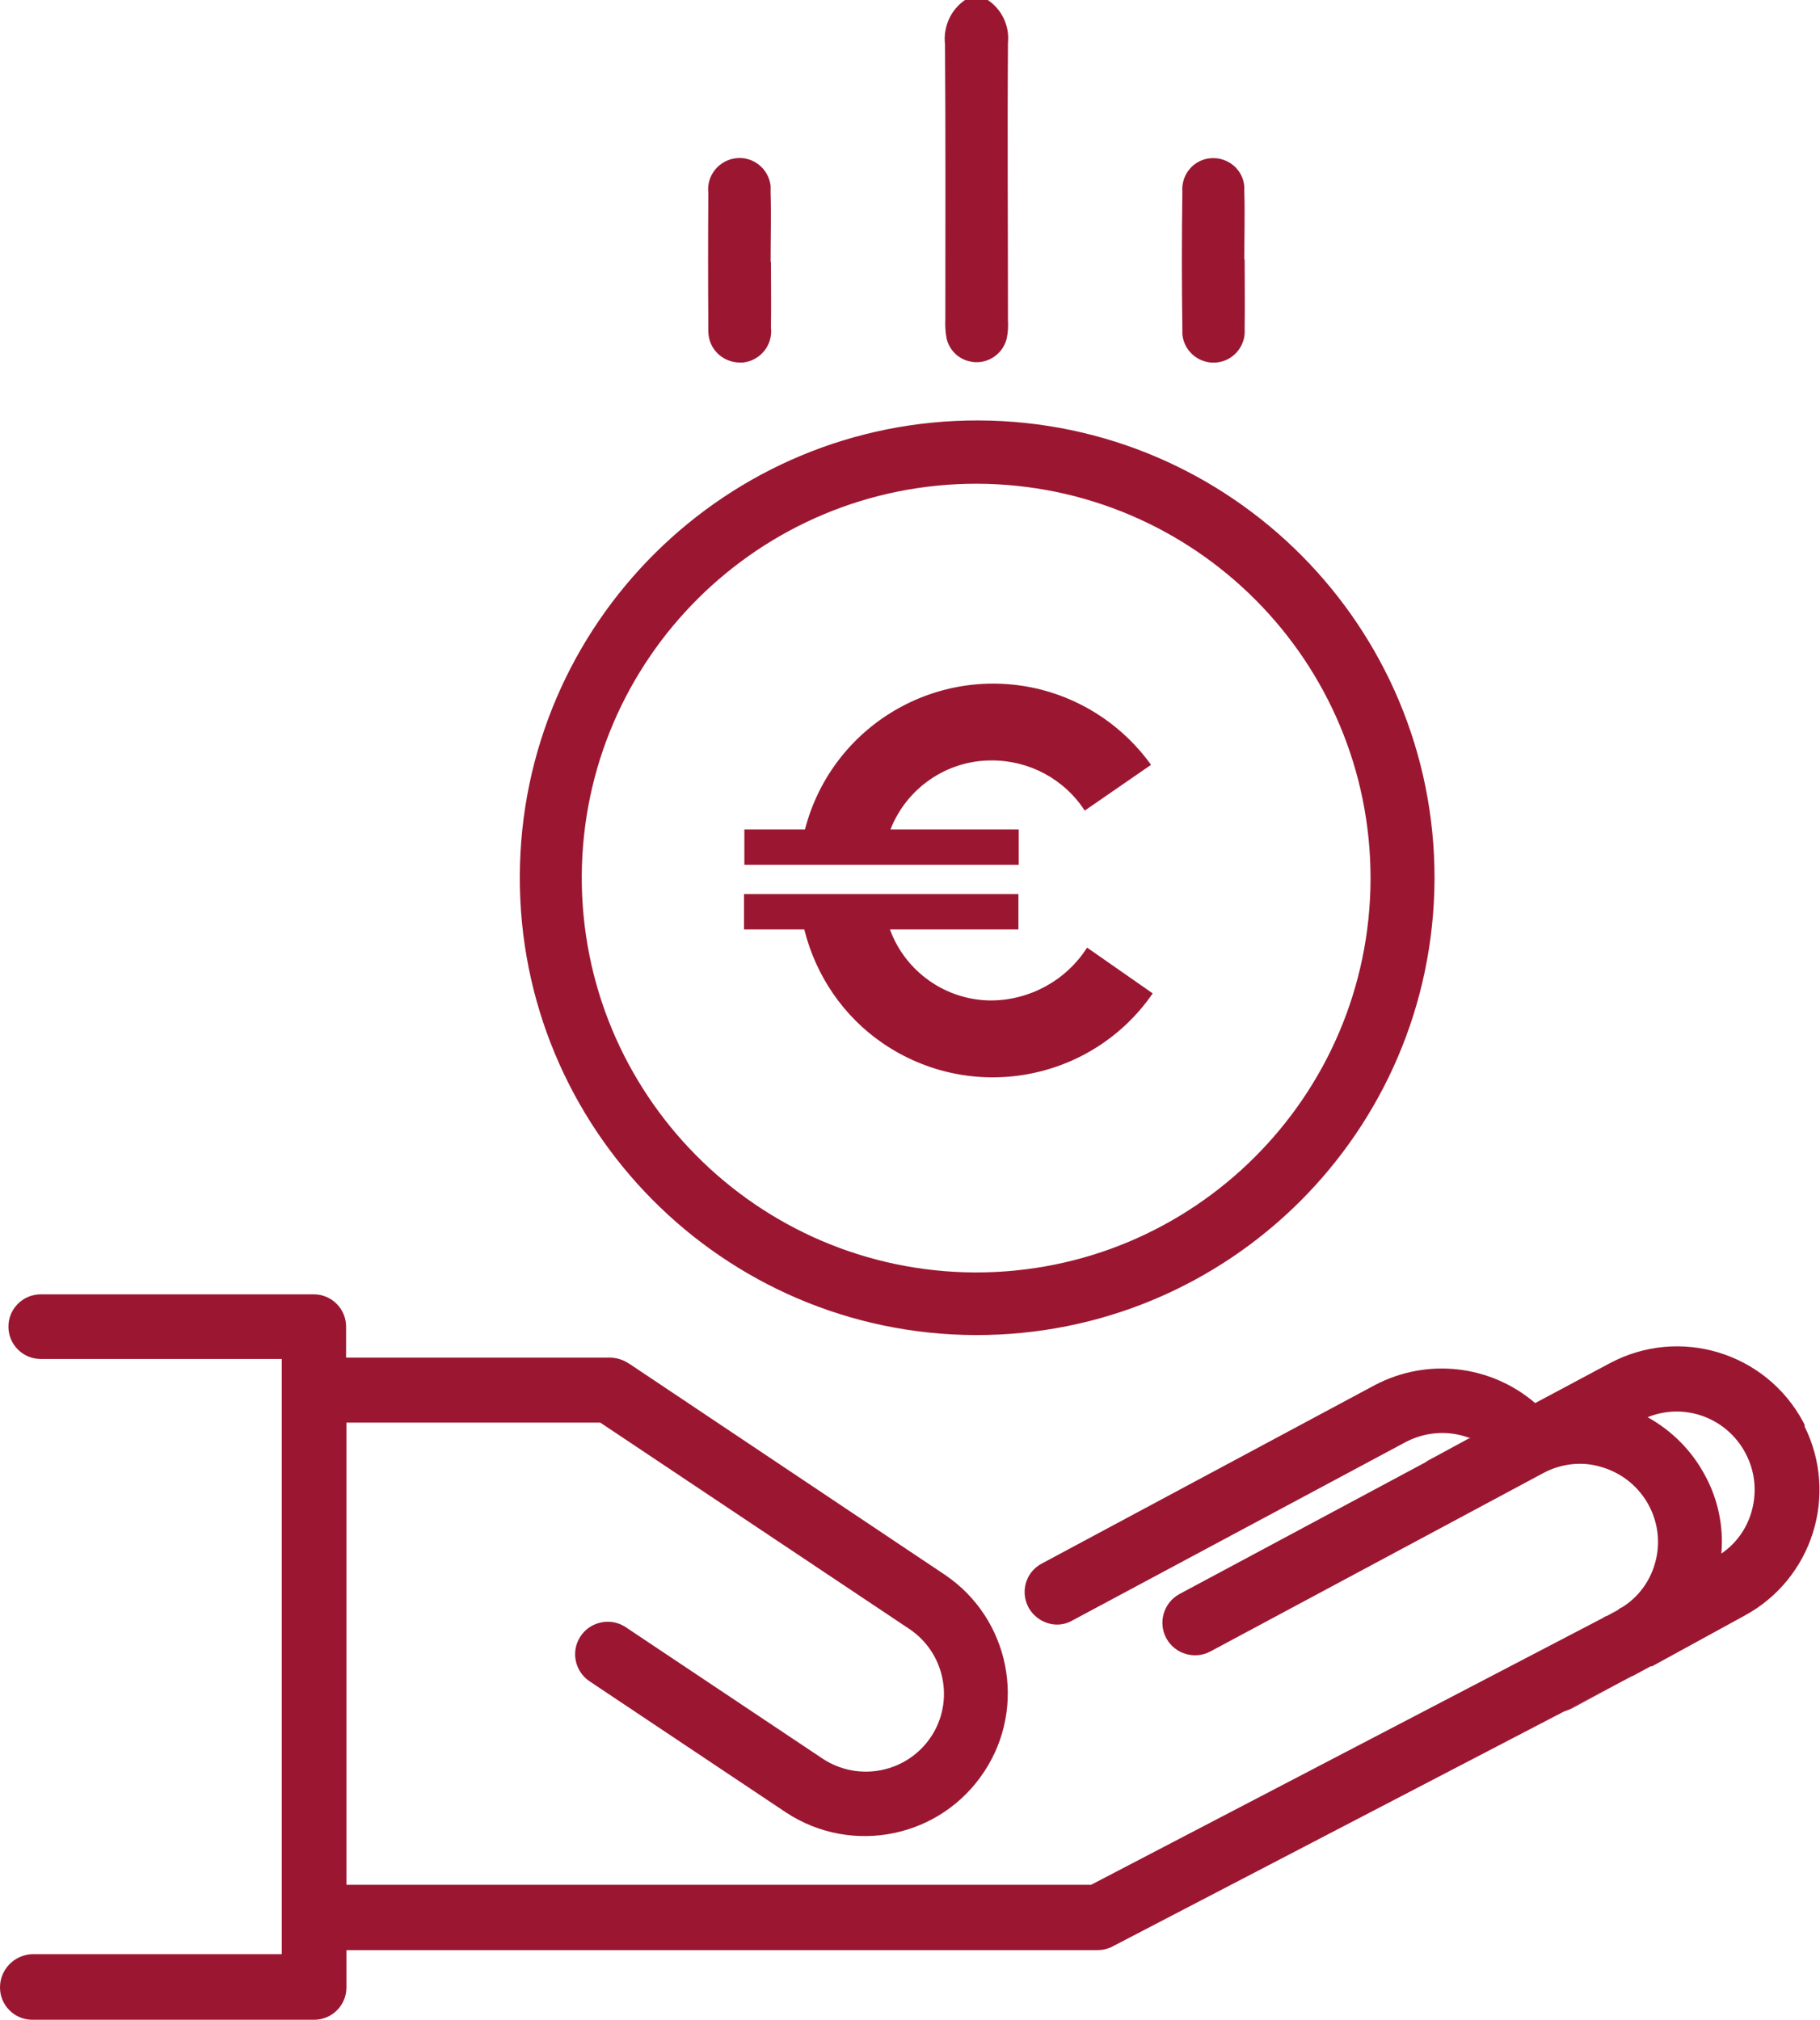
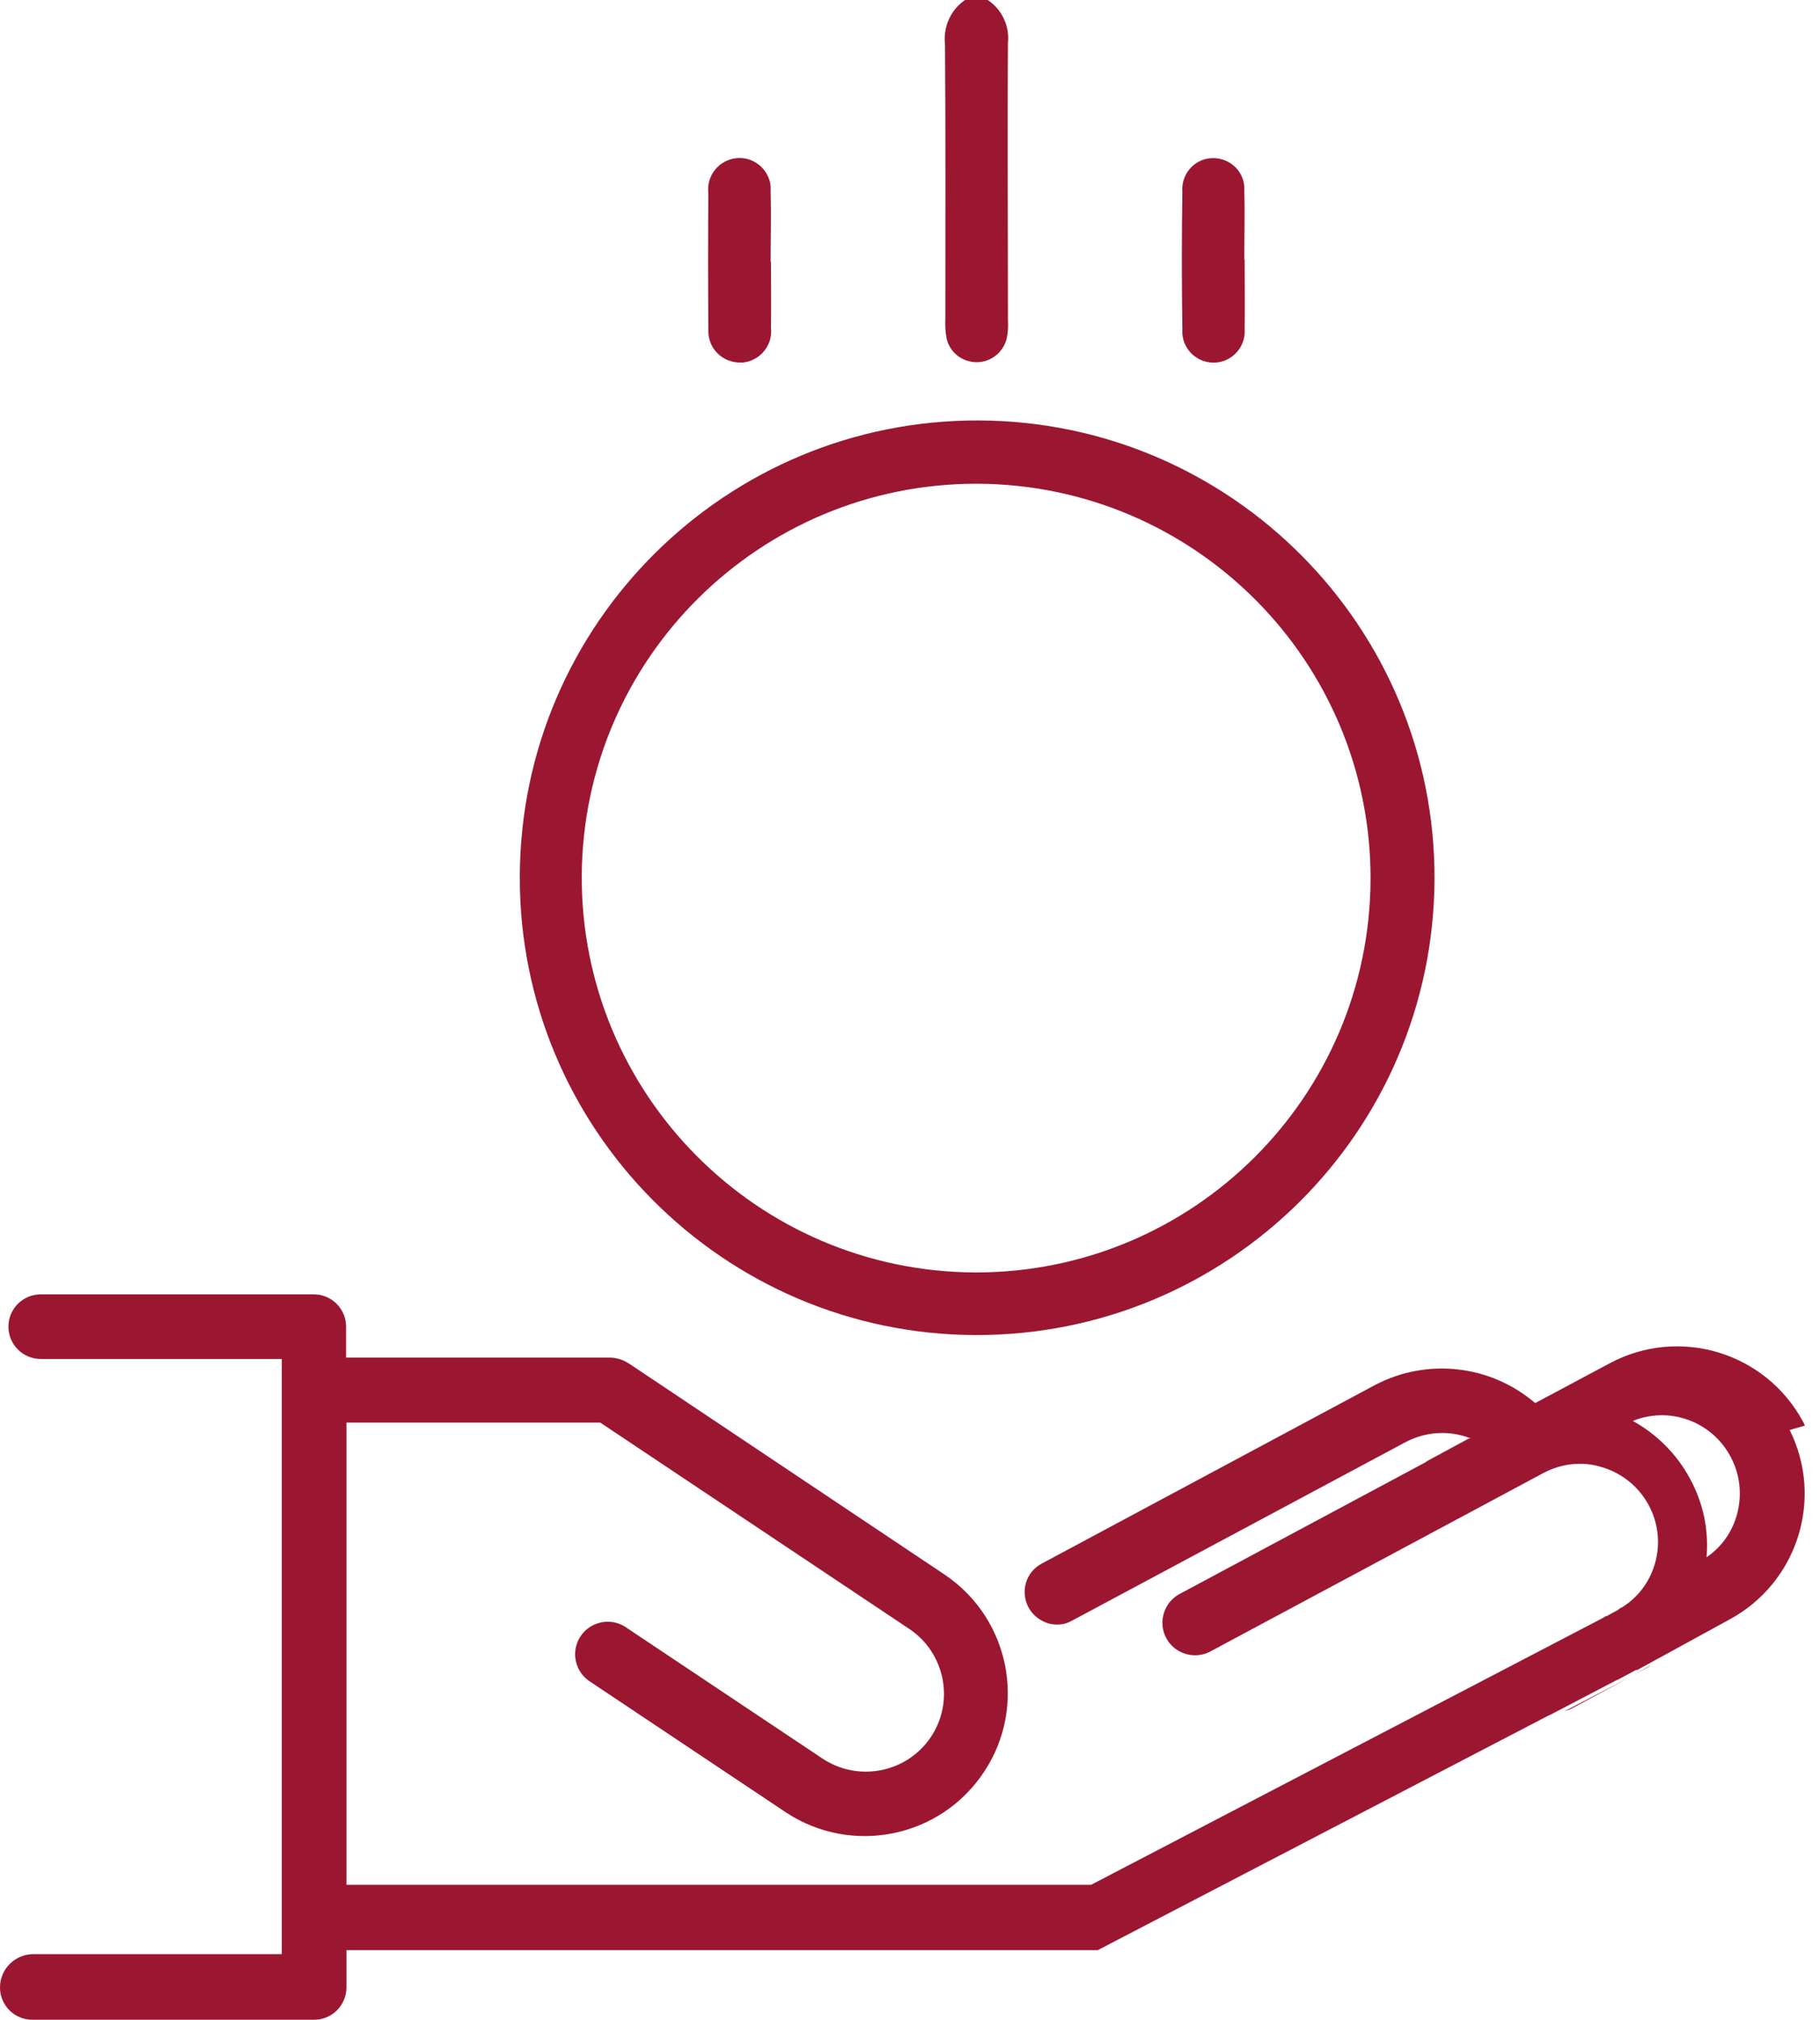
<svg xmlns="http://www.w3.org/2000/svg" id="Groupe_3239" width="54.06" height="60" viewBox="0 0 54.06 60">
  <defs>
    <style>.cls-1{clip-path:url(#clippath);}.cls-2{fill:#9b1731;}.cls-3{fill:none;}</style>
    <clipPath id="clippath">
      <rect class="cls-3" x="0" width="54.06" height="60" />
    </clipPath>
  </defs>
  <g class="cls-1">
    <g id="Groupe_3238" transform="translate(0 0)">
      <path id="Tracé_7558" class="cls-2" d="M48.12,47.78s-.07,.04-.1,.06l-.32,.17,.42-.23Z" />
      <path id="Tracé_7559" class="cls-2" d="M48.45,49.8l-1.74,.94c-.07,.04-.15,.07-.23,.09l1.97-1.03Z" />
      <path id="Tracé_7560" class="cls-2" d="M43.66,42.74l-1.34,.72s.08-.07,.13-.09l1.18-.64s.01,0,.02,0" />
      <path id="Tracé_7561" class="cls-2" d="M49.03,49.48s-.08,.05-.12,.07l-.39,.2,.5-.27Z" />
-       <path id="Tracé_7562" class="cls-2" d="M53.61,42.35s-.03-.08-.05-.11c-1.11-2.07-3.68-2.85-5.75-1.74l-2.21,1.18c-1.33-1.14-3.22-1.35-4.77-.53l-9.89,5.3c-.47,.25-.64,.83-.39,1.3,.17,.31,.5,.51,.85,.51,.16,0,.31-.04,.45-.12l9.9-5.3c.59-.31,1.28-.36,1.91-.12,0,0,.01,0,.02,0l-1.34,.72h0l-7.3,3.91c-.47,.25-.65,.84-.4,1.31,.25,.47,.84,.65,1.31,.4l9.89-5.3c.54-.29,1.18-.36,1.76-.17,1.22,.37,1.92,1.66,1.55,2.88-.16,.54-.51,1-.99,1.29h-.02s-.07,.06-.1,.08l-.32,.17h-.02l-.12,.07-15.17,7.91H10.29v-13.73h7.54l9.18,6.13c1.06,.71,1.35,2.15,.64,3.21-.71,1.06-2.15,1.35-3.22,.64l-5.87-3.92c-.45-.28-1.05-.14-1.33,.31-.27,.43-.16,1,.26,1.3l5.87,3.92c1.96,1.28,4.59,.74,5.88-1.23,1.27-1.93,.75-4.53-1.16-5.83l-9.36-6.26-.1-.06c-.15-.09-.33-.14-.51-.14h-7.83v-.92c0-.53-.43-.96-.96-.96H1.21c-.53,0-.96,.43-.96,.96,0,.53,.43,.96,.96,.96h7.16v17.68H.96C.43,58.07,0,58.5,0,59.04c0,.53,.43,.96,.96,.96H9.33c.53,0,.96-.43,.96-.96h0v-1.11h22.32c.15,0,.31-.04,.44-.11l13.41-6.98h.01l1.97-1.03,.09-.04,.5-.27s.01,0,.02,0h.02l2.74-1.5c2.02-1.09,2.81-3.58,1.79-5.63m-1.58,2.56c-.15,.5-.46,.93-.89,1.22,.07-.81-.1-1.62-.49-2.33-.39-.73-.98-1.32-1.7-1.72,1.19-.48,2.53,.1,3.01,1.29,.2,.49,.22,1.03,.07,1.54" />
-       <path id="Tracé_7563" class="cls-2" d="M30.26,24.64v1.05h-8.15v-1.05h1.8c.8-3.09,3.94-4.94,7.03-4.15,1.31,.34,2.46,1.13,3.25,2.23l-1.97,1.36c-.61-.94-1.66-1.5-2.78-1.49-1.32,0-2.51,.82-2.99,2.05h3.8Zm-3.83,2.96c.46,1.27,1.67,2.12,3.02,2.12,1.15-.01,2.22-.6,2.84-1.57l1.95,1.36c-1.81,2.62-5.39,3.28-8.02,1.48-1.17-.8-1.99-2.01-2.33-3.38h-1.79v-1.05h8.15v1.05h-3.83Z" />
+       <path id="Tracé_7562" class="cls-2" d="M53.61,42.35s-.03-.08-.05-.11c-1.11-2.07-3.68-2.85-5.75-1.74l-2.21,1.18c-1.33-1.14-3.22-1.35-4.77-.53l-9.89,5.3c-.47,.25-.64,.83-.39,1.3,.17,.31,.5,.51,.85,.51,.16,0,.31-.04,.45-.12l9.9-5.3c.59-.31,1.28-.36,1.91-.12,0,0,.01,0,.02,0l-1.34,.72h0l-7.3,3.91c-.47,.25-.65,.84-.4,1.31,.25,.47,.84,.65,1.31,.4l9.89-5.3c.54-.29,1.18-.36,1.76-.17,1.22,.37,1.92,1.66,1.55,2.88-.16,.54-.51,1-.99,1.29h-.02s-.07,.06-.1,.08l-.32,.17h-.02l-.12,.07-15.17,7.91H10.29v-13.73h7.54l9.18,6.13c1.06,.71,1.35,2.15,.64,3.21-.71,1.06-2.15,1.35-3.22,.64l-5.87-3.92c-.45-.28-1.05-.14-1.33,.31-.27,.43-.16,1,.26,1.3l5.87,3.92c1.96,1.28,4.59,.74,5.88-1.23,1.27-1.93,.75-4.53-1.16-5.83l-9.36-6.26-.1-.06c-.15-.09-.33-.14-.51-.14h-7.83v-.92c0-.53-.43-.96-.96-.96H1.21c-.53,0-.96,.43-.96,.96,0,.53,.43,.96,.96,.96h7.16v17.68H.96C.43,58.07,0,58.5,0,59.04c0,.53,.43,.96,.96,.96H9.33c.53,0,.96-.43,.96-.96h0v-1.11h22.32l13.41-6.98h.01l1.97-1.03,.09-.04,.5-.27s.01,0,.02,0h.02l2.74-1.5c2.02-1.09,2.81-3.58,1.79-5.63m-1.58,2.56c-.15,.5-.46,.93-.89,1.22,.07-.81-.1-1.62-.49-2.33-.39-.73-.98-1.32-1.7-1.72,1.19-.48,2.53,.1,3.01,1.29,.2,.49,.22,1.03,.07,1.54" />
      <path id="Tracé_7564" class="cls-2" d="M29.34,0c.42,.28,.65,.77,.6,1.27-.02,2.75,0,5.5,0,8.25,.01,.19,0,.37-.04,.55-.13,.49-.63,.79-1.12,.66-.33-.08-.58-.34-.66-.66-.04-.2-.05-.41-.04-.61,0-2.71,.01-5.42-.01-8.14-.06-.52,.17-1.04,.61-1.33h.67Z" />
      <path id="Tracé_7565" class="cls-2" d="M28.97,39.66c-7.5-.03-13.56-6.14-13.53-13.64,.03-7.5,6.14-13.56,13.64-13.53,7.49,.03,13.55,6.13,13.53,13.62-.03,7.51-6.13,13.57-13.64,13.55m0-1.86c6.47,.01,11.72-5.22,11.74-11.69,.01-6.47-5.22-11.72-11.69-11.74-6.45-.01-11.7,5.19-11.74,11.64-.03,6.48,5.2,11.76,11.68,11.79h.02" />
      <path id="Tracé_7566" class="cls-2" d="M36.97,7.71c0,.69,.01,1.38,0,2.06,.04,.51-.34,.96-.85,1-.51,.04-.96-.34-1-.85,0-.05,0-.1,0-.15-.02-1.36-.02-2.71,0-4.07-.04-.51,.33-.96,.84-1,.51-.04,.96,.33,1,.84,0,.05,0,.11,0,.16,.02,.67,0,1.34,0,2.01" />
      <path id="Tracé_7567" class="cls-2" d="M22.9,7.78c0,.65,.01,1.3,0,1.95,.06,.52-.31,.98-.83,1.04-.03,0-.06,0-.09,0-.51,0-.93-.4-.94-.91,0-.04,0-.08,0-.11-.01-1.34-.01-2.68,0-4.02-.06-.51,.31-.97,.82-1.03,.51-.06,.97,.31,1.03,.82,0,.07,0,.13,0,.2,.02,.69,0,1.38,0,2.06" />
    </g>
  </g>
</svg>